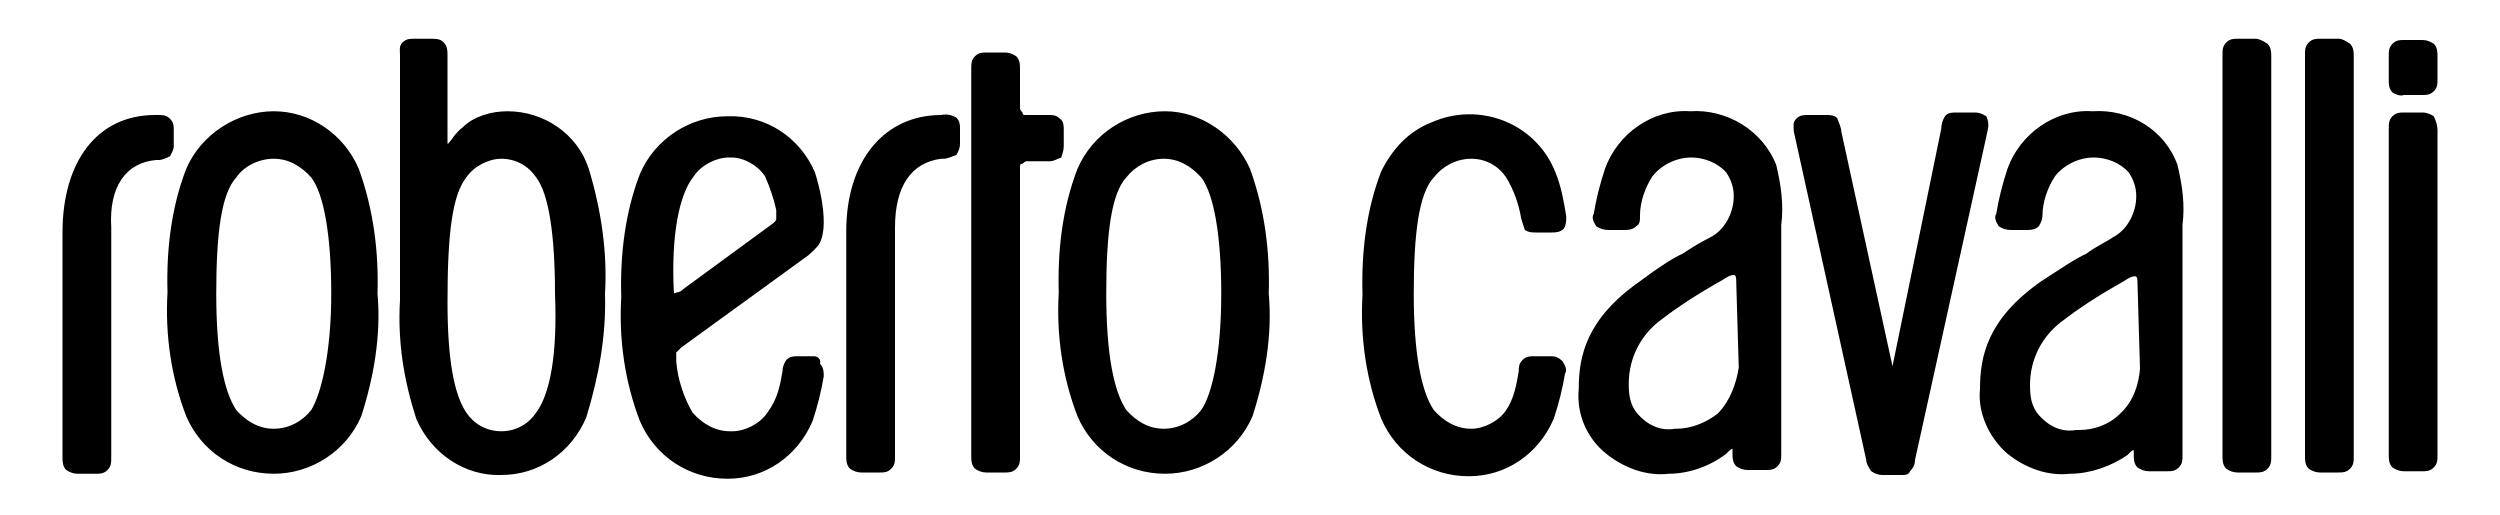
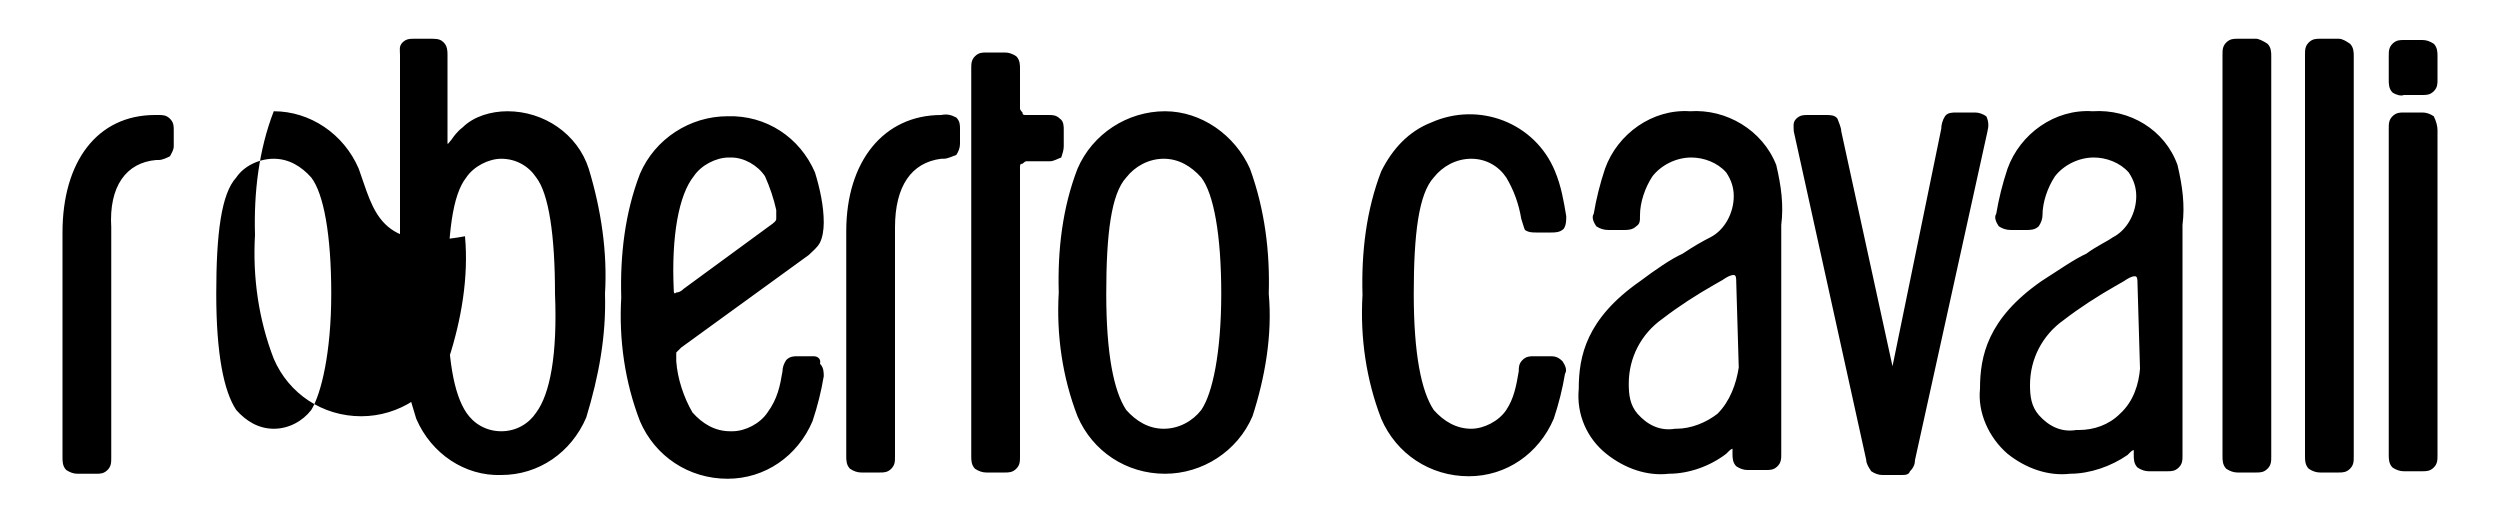
<svg xmlns="http://www.w3.org/2000/svg" version="1.1" id="Livello_1" x="0px" y="0px" viewBox="0 0 200 41.2" style="enable-background:new 0 0 200 41.2;" xml:space="preserve">
  <style type="text/css">
	.st0{fill:#333333;}
	.st1{fill:#0069B4;}
	.st2{fill:#6CA5DA;}
</style>
-   <path d="M194.7,9.3c-0.3-0.2-0.6-0.3-0.9-0.3h-1.5c-0.3,0-0.6,0-0.9,0.3c-0.3,0.3-0.3,0.6-0.3,1v26.1c0,0.3,0,0.7,0.3,1  c0.3,0.2,0.6,0.3,0.9,0.3h1.5c0.3,0,0.6,0,0.9-0.3c0.3-0.3,0.3-0.6,0.3-1V10.4C195,10.1,194.9,9.7,194.7,9.3z M187.1,3.1h-1.5  c-0.3,0-0.6,0-0.9,0.3c-0.3,0.3-0.3,0.6-0.3,1v32.1c0,0.3,0,0.7,0.3,1c0.3,0.2,0.6,0.3,0.9,0.3h1.5c0.3,0,0.6,0,0.9-0.3  c0.3-0.3,0.3-0.6,0.3-1V4.5c0-0.3,0-0.7-0.3-1C187.7,3.3,187.4,3.1,187.1,3.1z M47.1,13.5c-0.9-2.8-3.6-4.6-6.5-4.6  c-1.3,0-2.7,0.4-3.6,1.3c-0.4,0.3-0.7,0.7-0.9,1c-0.2,0.2-0.2,0.3-0.3,0.3V4.4c0-0.3,0-0.7-0.3-1c-0.2-0.2-0.4-0.3-0.9-0.3h-1.5  c-0.3,0-0.6,0-0.9,0.3S32,4,32,4.4V24c-0.2,3.3,0.3,6.4,1.3,9.5c1.2,2.8,3.9,4.6,6.8,4.5c3,0,5.6-1.8,6.8-4.6c1-3.3,1.6-6.5,1.5-9.9  C48.6,20.2,48.1,16.8,47.1,13.5z M42.9,33c-0.6,0.9-1.6,1.5-2.8,1.5c-1.2,0-2.2-0.6-2.8-1.5c-1-1.5-1.5-4.3-1.5-8.9  c0-5.5,0.4-8.5,1.5-9.9c0.6-0.9,1.8-1.5,2.8-1.5c1.2,0,2.2,0.6,2.8,1.5c1,1.3,1.5,4.6,1.5,9.3C44.6,28.4,44,31.5,42.9,33z   M192.3,7.6h1.5c0.3,0,0.6,0,0.9-0.3C195,7,195,6.7,195,6.4V4.5c0-0.3,0-0.7-0.3-1c-0.3-0.2-0.6-0.3-0.9-0.3h-1.5  c-0.3,0-0.6,0-0.9,0.3s-0.3,0.6-0.3,1v1.9c0,0.3,0,0.7,0.3,1C191.7,7.6,192.1,7.7,192.3,7.6z M65.1,28.5h-1.3c-0.3,0-0.6,0-0.9,0.3  c-0.2,0.3-0.3,0.6-0.3,0.9c-0.2,1.2-0.4,2.2-1.2,3.3c-0.6,0.9-1.8,1.5-2.8,1.5h-0.2c-1.2,0-2.2-0.6-3-1.5c-0.7-1.2-1.2-2.7-1.3-4.1  v-0.7l0.4-0.4l10.2-7.4c0.3-0.3,0.7-0.6,0.9-1c0.2-0.4,0.3-1,0.3-1.6c0-1.3-0.3-2.7-0.7-4c-1.2-2.8-3.9-4.6-7-4.5  c-3,0-5.8,1.8-7,4.6c-1.2,3.1-1.6,6.5-1.5,9.9c-0.2,3.4,0.3,6.8,1.5,9.9c1.2,2.8,3.9,4.6,7,4.6c3,0,5.6-1.8,6.8-4.6  c0.4-1.2,0.7-2.4,0.9-3.6c0-0.3,0-0.7-0.3-1C65.7,28.7,65.4,28.5,65.1,28.5L65.1,28.5z M53.9,23.2c-0.2-4.3,0.4-7.6,1.6-9.1  c0.6-0.9,1.8-1.5,2.8-1.5h0.2c1,0,2.1,0.6,2.7,1.5c0.4,0.9,0.7,1.8,0.9,2.7v0.7c0,0.2-0.2,0.3-0.3,0.4l-7.1,5.2  c-0.2,0.2-0.4,0.3-0.6,0.3C53.9,23.6,53.9,23.3,53.9,23.2L53.9,23.2z M13.9,11.7v-1.3c0-0.3,0-0.6-0.3-0.9c-0.3-0.3-0.6-0.3-0.9-0.3  h-0.3C7.8,9.2,5,12.9,5,18.6v18c0,0.3,0,0.7,0.3,1c0.3,0.2,0.6,0.3,0.9,0.3h1.5c0.3,0,0.6,0,0.9-0.3c0.3-0.3,0.3-0.6,0.3-1V18.2  c-0.2-3.3,1.2-5.2,3.6-5.4h0.2c0.3,0,0.7-0.2,0.9-0.3C13.7,12.3,13.9,12,13.9,11.7z M28.7,13.5c-1.2-2.8-3.9-4.6-6.8-4.6  s-5.8,1.8-7,4.6c-1.2,3.1-1.6,6.5-1.5,9.9c-0.2,3.4,0.3,6.8,1.5,9.9c1.2,2.8,3.9,4.6,7,4.6c3,0,5.8-1.8,7-4.6c1-3.1,1.6-6.5,1.3-9.8  C30.3,20.2,29.9,16.8,28.7,13.5z M24.9,32.8c-0.7,0.9-1.8,1.5-3,1.5s-2.2-0.6-3-1.5c-1-1.5-1.6-4.5-1.6-9.3s0.4-8,1.6-9.3  c0.6-0.9,1.8-1.5,3-1.5s2.2,0.6,3,1.5c1,1.3,1.6,4.6,1.6,9.3S25.7,31.5,24.9,32.8z M85.1,11.7v-1.3c0-0.3,0-0.7-0.3-0.9  c-0.3-0.3-0.6-0.3-0.9-0.3h-1.8c-0.2,0-0.3,0-0.3-0.2c-0.2-0.2-0.2-0.3-0.2-0.3V5.5c0-0.3,0-0.7-0.3-1c-0.3-0.2-0.6-0.3-0.9-0.3  h-1.5c-0.3,0-0.6,0-0.9,0.3c-0.3,0.3-0.3,0.6-0.3,1v31c0,0.3,0,0.7,0.3,1c0.3,0.2,0.6,0.3,0.9,0.3h1.5c0.3,0,0.6,0,0.9-0.3  c0.3-0.3,0.3-0.6,0.3-1V13.4c0-0.2,0-0.3,0.2-0.3c0.2-0.2,0.3-0.2,0.3-0.2H84c0.3,0,0.6-0.2,0.9-0.3C85,12.3,85.1,12,85.1,11.7z   M124,28.5h-1.3c-0.3,0-0.6,0-0.9,0.3c-0.3,0.3-0.3,0.6-0.3,0.9c-0.2,1.2-0.4,2.2-1,3.1c-0.6,0.9-1.8,1.5-2.8,1.5  c-1.2,0-2.2-0.6-3-1.5c-1-1.5-1.6-4.5-1.6-9.3s0.4-8,1.6-9.3c0.7-0.9,1.8-1.5,3-1.5s2.2,0.6,2.8,1.5c0.6,1,1,2.1,1.2,3.3  c0.2,0.6,0.2,0.7,0.3,0.9c0.3,0.2,0.6,0.2,0.9,0.2h1.2c0.3,0,0.7,0,1-0.3c0.2-0.3,0.2-0.7,0.2-1c-0.2-1.2-0.4-2.4-0.9-3.6  c-1.6-3.9-6.1-5.6-9.9-3.9c-1.8,0.7-3.1,2.1-4,3.9c-1.2,3.1-1.6,6.5-1.5,9.9c-0.2,3.4,0.3,6.8,1.5,9.9c1.2,2.8,3.9,4.6,7,4.6  c3,0,5.6-1.8,6.8-4.6c0.4-1.2,0.7-2.4,0.9-3.6c0.2-0.3,0-0.7-0.2-1C124.6,28.5,124.3,28.5,124,28.5L124,28.5z M167.4,8.9  c-3-0.2-5.8,1.8-6.8,4.6c-0.4,1.2-0.7,2.4-0.9,3.6c-0.2,0.3,0,0.7,0.2,1c0.3,0.2,0.6,0.3,1,0.3h1.2c0.3,0,0.7,0,1-0.3  c0.2-0.3,0.3-0.6,0.3-0.9c0-1,0.4-2.2,1-3.1c0.7-0.9,1.9-1.5,3.1-1.5c1,0,2.1,0.4,2.8,1.2c0.4,0.6,0.6,1.2,0.6,1.9  c0,1.3-0.7,2.7-1.9,3.3c-0.4,0.3-1.3,0.7-2.1,1.3c-0.9,0.4-2.2,1.3-3.6,2.2c-4.3,3-4.9,6-4.9,8.6c-0.2,1.9,0.7,3.9,2.2,5.2  c1.5,1.2,3.3,1.8,5,1.6c1.6,0,3.3-0.6,4.6-1.5l0.2-0.2c0.2-0.2,0.3-0.2,0.3-0.2v0.4c0,0.3,0,0.7,0.3,1c0.3,0.2,0.6,0.3,0.9,0.3h1.5  c0.3,0,0.6,0,0.9-0.3c0.3-0.3,0.3-0.6,0.3-0.9V18c0.2-1.6,0-3.1-0.4-4.8C173.2,10.4,170.4,8.7,167.4,8.9L167.4,8.9z M169.6,33.1  c-0.9,0.9-2.1,1.3-3.3,1.3h-0.2c-1.2,0.2-2.2-0.3-3-1.2c-0.6-0.7-0.7-1.5-0.7-2.4c0-2.1,1-4,2.7-5.2c1.3-1,2.7-1.9,4.1-2.7l0.7-0.4  c0.3-0.2,0.6-0.4,0.9-0.4c0.2,0,0.2,0.3,0.2,0.6l0.2,6.8C171.1,30.7,170.7,32.1,169.6,33.1L169.6,33.1z M100,13.5  c-1.2-2.7-3.9-4.6-6.8-4.6c-3,0-5.8,1.8-7,4.6c-1.2,3.1-1.6,6.5-1.5,9.9c-0.2,3.4,0.3,6.8,1.5,9.9c1.2,2.8,3.9,4.6,7,4.6  c3,0,5.8-1.8,7-4.6c1-3.1,1.6-6.5,1.3-9.8C101.6,20.2,101.2,16.8,100,13.5z M96.1,32.8c-0.7,0.9-1.8,1.5-3,1.5c-1.2,0-2.2-0.6-3-1.5  c-1-1.5-1.6-4.5-1.6-9.3s0.4-8,1.6-9.3c0.7-0.9,1.8-1.5,3-1.5c1.2,0,2.2,0.6,3,1.5c1,1.3,1.6,4.6,1.6,9.3S97,31.5,96.1,32.8z   M180.5,3.1H179c-0.3,0-0.6,0-0.9,0.3c-0.3,0.3-0.3,0.6-0.3,1v32.1c0,0.3,0,0.7,0.3,1c0.3,0.2,0.6,0.3,0.9,0.3h1.5  c0.3,0,0.6,0,0.9-0.3c0.3-0.3,0.3-0.6,0.3-1V4.5c0-0.3,0-0.7-0.3-1C181.1,3.3,180.7,3.1,180.5,3.1z M75.3,9.2  c-4.6,0-7.6,3.7-7.6,9.3v18c0,0.3,0,0.7,0.3,1c0.3,0.2,0.6,0.3,0.9,0.3h1.5c0.3,0,0.6,0,0.9-0.3c0.3-0.3,0.3-0.6,0.3-1V18.2  c0-3.3,1.3-5.2,3.7-5.5h0.2c0.3,0,0.7-0.2,1-0.3c0.2-0.3,0.3-0.6,0.3-0.9v-1.2c0-0.3,0-0.6-0.3-0.9C76.1,9.2,75.8,9.1,75.3,9.2z   M158.9,9.3c-0.3-0.2-0.6-0.3-0.9-0.3h-1.5c-0.3,0-0.7,0-0.9,0.3c-0.2,0.3-0.3,0.7-0.3,1l-3.9,19l-4.1-18.8c0-0.3-0.2-0.7-0.3-1  c-0.2-0.3-0.6-0.3-0.9-0.3h-1.5c-0.3,0-0.6,0-0.9,0.3c-0.3,0.3-0.2,0.6-0.2,1l5.8,26.3c0,0.3,0.2,0.6,0.4,0.9  c0.3,0.2,0.6,0.3,0.9,0.3h1.5c0.3,0,0.6,0,0.7-0.3c0.3-0.3,0.4-0.6,0.4-0.9l5.8-26.3C159.1,10.1,159.1,9.7,158.9,9.3L158.9,9.3z   M135.2,8.9c-3-0.2-5.8,1.8-6.8,4.6c-0.4,1.2-0.7,2.4-0.9,3.6c-0.2,0.3,0,0.7,0.2,1c0.3,0.2,0.6,0.3,1,0.3h1.2c0.3,0,0.7,0,1-0.3  c0.3-0.2,0.3-0.4,0.3-0.9c0-1,0.4-2.2,1-3.1c0.7-0.9,1.9-1.5,3.1-1.5c1,0,2.1,0.4,2.8,1.2c0.4,0.6,0.6,1.2,0.6,1.9  c0,1.3-0.7,2.7-1.9,3.3c-0.6,0.3-1.3,0.7-2.2,1.3c-0.9,0.4-2.2,1.3-3.4,2.2c-4.3,3-4.9,6-4.9,8.6c-0.2,2.1,0.7,4,2.2,5.2  s3.3,1.8,5,1.6c1.6,0,3.3-0.6,4.6-1.6l0.2-0.2c0.2-0.2,0.3-0.2,0.3-0.2v0.4c0,0.3,0,0.7,0.3,1c0.3,0.2,0.6,0.3,0.9,0.3h1.5  c0.3,0,0.6,0,0.9-0.3c0.3-0.3,0.3-0.6,0.3-1V18c0.2-1.6,0-3.1-0.4-4.8C141,10.4,138.1,8.7,135.2,8.9L135.2,8.9z M137.4,33.1  c-0.9,0.7-2.1,1.2-3.3,1.2H134c-1.2,0.2-2.2-0.3-3-1.2c-0.6-0.7-0.7-1.5-0.7-2.4c0-2.1,1-4,2.7-5.2c1.3-1,2.7-1.9,4.1-2.7l0.7-0.4  c0.3-0.2,0.6-0.4,0.9-0.4c0.2,0,0.2,0.3,0.2,0.6l0.2,6.8C138.9,30.7,138.4,32.1,137.4,33.1L137.4,33.1z" />
+   <path d="M194.7,9.3c-0.3-0.2-0.6-0.3-0.9-0.3h-1.5c-0.3,0-0.6,0-0.9,0.3c-0.3,0.3-0.3,0.6-0.3,1v26.1c0,0.3,0,0.7,0.3,1  c0.3,0.2,0.6,0.3,0.9,0.3h1.5c0.3,0,0.6,0,0.9-0.3c0.3-0.3,0.3-0.6,0.3-1V10.4C195,10.1,194.9,9.7,194.7,9.3z M187.1,3.1h-1.5  c-0.3,0-0.6,0-0.9,0.3c-0.3,0.3-0.3,0.6-0.3,1v32.1c0,0.3,0,0.7,0.3,1c0.3,0.2,0.6,0.3,0.9,0.3h1.5c0.3,0,0.6,0,0.9-0.3  c0.3-0.3,0.3-0.6,0.3-1V4.5c0-0.3,0-0.7-0.3-1C187.7,3.3,187.4,3.1,187.1,3.1z M47.1,13.5c-0.9-2.8-3.6-4.6-6.5-4.6  c-1.3,0-2.7,0.4-3.6,1.3c-0.4,0.3-0.7,0.7-0.9,1c-0.2,0.2-0.2,0.3-0.3,0.3V4.4c0-0.3,0-0.7-0.3-1c-0.2-0.2-0.4-0.3-0.9-0.3h-1.5  c-0.3,0-0.6,0-0.9,0.3S32,4,32,4.4V24c-0.2,3.3,0.3,6.4,1.3,9.5c1.2,2.8,3.9,4.6,6.8,4.5c3,0,5.6-1.8,6.8-4.6c1-3.3,1.6-6.5,1.5-9.9  C48.6,20.2,48.1,16.8,47.1,13.5z M42.9,33c-0.6,0.9-1.6,1.5-2.8,1.5c-1.2,0-2.2-0.6-2.8-1.5c-1-1.5-1.5-4.3-1.5-8.9  c0-5.5,0.4-8.5,1.5-9.9c0.6-0.9,1.8-1.5,2.8-1.5c1.2,0,2.2,0.6,2.8,1.5c1,1.3,1.5,4.6,1.5,9.3C44.6,28.4,44,31.5,42.9,33z   M192.3,7.6h1.5c0.3,0,0.6,0,0.9-0.3C195,7,195,6.7,195,6.4V4.5c0-0.3,0-0.7-0.3-1c-0.3-0.2-0.6-0.3-0.9-0.3h-1.5  c-0.3,0-0.6,0-0.9,0.3s-0.3,0.6-0.3,1v1.9c0,0.3,0,0.7,0.3,1C191.7,7.6,192.1,7.7,192.3,7.6z M65.1,28.5h-1.3c-0.3,0-0.6,0-0.9,0.3  c-0.2,0.3-0.3,0.6-0.3,0.9c-0.2,1.2-0.4,2.2-1.2,3.3c-0.6,0.9-1.8,1.5-2.8,1.5h-0.2c-1.2,0-2.2-0.6-3-1.5c-0.7-1.2-1.2-2.7-1.3-4.1  v-0.7l0.4-0.4l10.2-7.4c0.3-0.3,0.7-0.6,0.9-1c0.2-0.4,0.3-1,0.3-1.6c0-1.3-0.3-2.7-0.7-4c-1.2-2.8-3.9-4.6-7-4.5  c-3,0-5.8,1.8-7,4.6c-1.2,3.1-1.6,6.5-1.5,9.9c-0.2,3.4,0.3,6.8,1.5,9.9c1.2,2.8,3.9,4.6,7,4.6c3,0,5.6-1.8,6.8-4.6  c0.4-1.2,0.7-2.4,0.9-3.6c0-0.3,0-0.7-0.3-1C65.7,28.7,65.4,28.5,65.1,28.5L65.1,28.5z M53.9,23.2c-0.2-4.3,0.4-7.6,1.6-9.1  c0.6-0.9,1.8-1.5,2.8-1.5h0.2c1,0,2.1,0.6,2.7,1.5c0.4,0.9,0.7,1.8,0.9,2.7v0.7c0,0.2-0.2,0.3-0.3,0.4l-7.1,5.2  c-0.2,0.2-0.4,0.3-0.6,0.3C53.9,23.6,53.9,23.3,53.9,23.2L53.9,23.2z M13.9,11.7v-1.3c0-0.3,0-0.6-0.3-0.9c-0.3-0.3-0.6-0.3-0.9-0.3  h-0.3C7.8,9.2,5,12.9,5,18.6v18c0,0.3,0,0.7,0.3,1c0.3,0.2,0.6,0.3,0.9,0.3h1.5c0.3,0,0.6,0,0.9-0.3c0.3-0.3,0.3-0.6,0.3-1V18.2  c-0.2-3.3,1.2-5.2,3.6-5.4h0.2c0.3,0,0.7-0.2,0.9-0.3C13.7,12.3,13.9,12,13.9,11.7z M28.7,13.5c-1.2-2.8-3.9-4.6-6.8-4.6  c-1.2,3.1-1.6,6.5-1.5,9.9c-0.2,3.4,0.3,6.8,1.5,9.9c1.2,2.8,3.9,4.6,7,4.6c3,0,5.8-1.8,7-4.6c1-3.1,1.6-6.5,1.3-9.8  C30.3,20.2,29.9,16.8,28.7,13.5z M24.9,32.8c-0.7,0.9-1.8,1.5-3,1.5s-2.2-0.6-3-1.5c-1-1.5-1.6-4.5-1.6-9.3s0.4-8,1.6-9.3  c0.6-0.9,1.8-1.5,3-1.5s2.2,0.6,3,1.5c1,1.3,1.6,4.6,1.6,9.3S25.7,31.5,24.9,32.8z M85.1,11.7v-1.3c0-0.3,0-0.7-0.3-0.9  c-0.3-0.3-0.6-0.3-0.9-0.3h-1.8c-0.2,0-0.3,0-0.3-0.2c-0.2-0.2-0.2-0.3-0.2-0.3V5.5c0-0.3,0-0.7-0.3-1c-0.3-0.2-0.6-0.3-0.9-0.3  h-1.5c-0.3,0-0.6,0-0.9,0.3c-0.3,0.3-0.3,0.6-0.3,1v31c0,0.3,0,0.7,0.3,1c0.3,0.2,0.6,0.3,0.9,0.3h1.5c0.3,0,0.6,0,0.9-0.3  c0.3-0.3,0.3-0.6,0.3-1V13.4c0-0.2,0-0.3,0.2-0.3c0.2-0.2,0.3-0.2,0.3-0.2H84c0.3,0,0.6-0.2,0.9-0.3C85,12.3,85.1,12,85.1,11.7z   M124,28.5h-1.3c-0.3,0-0.6,0-0.9,0.3c-0.3,0.3-0.3,0.6-0.3,0.9c-0.2,1.2-0.4,2.2-1,3.1c-0.6,0.9-1.8,1.5-2.8,1.5  c-1.2,0-2.2-0.6-3-1.5c-1-1.5-1.6-4.5-1.6-9.3s0.4-8,1.6-9.3c0.7-0.9,1.8-1.5,3-1.5s2.2,0.6,2.8,1.5c0.6,1,1,2.1,1.2,3.3  c0.2,0.6,0.2,0.7,0.3,0.9c0.3,0.2,0.6,0.2,0.9,0.2h1.2c0.3,0,0.7,0,1-0.3c0.2-0.3,0.2-0.7,0.2-1c-0.2-1.2-0.4-2.4-0.9-3.6  c-1.6-3.9-6.1-5.6-9.9-3.9c-1.8,0.7-3.1,2.1-4,3.9c-1.2,3.1-1.6,6.5-1.5,9.9c-0.2,3.4,0.3,6.8,1.5,9.9c1.2,2.8,3.9,4.6,7,4.6  c3,0,5.6-1.8,6.8-4.6c0.4-1.2,0.7-2.4,0.9-3.6c0.2-0.3,0-0.7-0.2-1C124.6,28.5,124.3,28.5,124,28.5L124,28.5z M167.4,8.9  c-3-0.2-5.8,1.8-6.8,4.6c-0.4,1.2-0.7,2.4-0.9,3.6c-0.2,0.3,0,0.7,0.2,1c0.3,0.2,0.6,0.3,1,0.3h1.2c0.3,0,0.7,0,1-0.3  c0.2-0.3,0.3-0.6,0.3-0.9c0-1,0.4-2.2,1-3.1c0.7-0.9,1.9-1.5,3.1-1.5c1,0,2.1,0.4,2.8,1.2c0.4,0.6,0.6,1.2,0.6,1.9  c0,1.3-0.7,2.7-1.9,3.3c-0.4,0.3-1.3,0.7-2.1,1.3c-0.9,0.4-2.2,1.3-3.6,2.2c-4.3,3-4.9,6-4.9,8.6c-0.2,1.9,0.7,3.9,2.2,5.2  c1.5,1.2,3.3,1.8,5,1.6c1.6,0,3.3-0.6,4.6-1.5l0.2-0.2c0.2-0.2,0.3-0.2,0.3-0.2v0.4c0,0.3,0,0.7,0.3,1c0.3,0.2,0.6,0.3,0.9,0.3h1.5  c0.3,0,0.6,0,0.9-0.3c0.3-0.3,0.3-0.6,0.3-0.9V18c0.2-1.6,0-3.1-0.4-4.8C173.2,10.4,170.4,8.7,167.4,8.9L167.4,8.9z M169.6,33.1  c-0.9,0.9-2.1,1.3-3.3,1.3h-0.2c-1.2,0.2-2.2-0.3-3-1.2c-0.6-0.7-0.7-1.5-0.7-2.4c0-2.1,1-4,2.7-5.2c1.3-1,2.7-1.9,4.1-2.7l0.7-0.4  c0.3-0.2,0.6-0.4,0.9-0.4c0.2,0,0.2,0.3,0.2,0.6l0.2,6.8C171.1,30.7,170.7,32.1,169.6,33.1L169.6,33.1z M100,13.5  c-1.2-2.7-3.9-4.6-6.8-4.6c-3,0-5.8,1.8-7,4.6c-1.2,3.1-1.6,6.5-1.5,9.9c-0.2,3.4,0.3,6.8,1.5,9.9c1.2,2.8,3.9,4.6,7,4.6  c3,0,5.8-1.8,7-4.6c1-3.1,1.6-6.5,1.3-9.8C101.6,20.2,101.2,16.8,100,13.5z M96.1,32.8c-0.7,0.9-1.8,1.5-3,1.5c-1.2,0-2.2-0.6-3-1.5  c-1-1.5-1.6-4.5-1.6-9.3s0.4-8,1.6-9.3c0.7-0.9,1.8-1.5,3-1.5c1.2,0,2.2,0.6,3,1.5c1,1.3,1.6,4.6,1.6,9.3S97,31.5,96.1,32.8z   M180.5,3.1H179c-0.3,0-0.6,0-0.9,0.3c-0.3,0.3-0.3,0.6-0.3,1v32.1c0,0.3,0,0.7,0.3,1c0.3,0.2,0.6,0.3,0.9,0.3h1.5  c0.3,0,0.6,0,0.9-0.3c0.3-0.3,0.3-0.6,0.3-1V4.5c0-0.3,0-0.7-0.3-1C181.1,3.3,180.7,3.1,180.5,3.1z M75.3,9.2  c-4.6,0-7.6,3.7-7.6,9.3v18c0,0.3,0,0.7,0.3,1c0.3,0.2,0.6,0.3,0.9,0.3h1.5c0.3,0,0.6,0,0.9-0.3c0.3-0.3,0.3-0.6,0.3-1V18.2  c0-3.3,1.3-5.2,3.7-5.5h0.2c0.3,0,0.7-0.2,1-0.3c0.2-0.3,0.3-0.6,0.3-0.9v-1.2c0-0.3,0-0.6-0.3-0.9C76.1,9.2,75.8,9.1,75.3,9.2z   M158.9,9.3c-0.3-0.2-0.6-0.3-0.9-0.3h-1.5c-0.3,0-0.7,0-0.9,0.3c-0.2,0.3-0.3,0.7-0.3,1l-3.9,19l-4.1-18.8c0-0.3-0.2-0.7-0.3-1  c-0.2-0.3-0.6-0.3-0.9-0.3h-1.5c-0.3,0-0.6,0-0.9,0.3c-0.3,0.3-0.2,0.6-0.2,1l5.8,26.3c0,0.3,0.2,0.6,0.4,0.9  c0.3,0.2,0.6,0.3,0.9,0.3h1.5c0.3,0,0.6,0,0.7-0.3c0.3-0.3,0.4-0.6,0.4-0.9l5.8-26.3C159.1,10.1,159.1,9.7,158.9,9.3L158.9,9.3z   M135.2,8.9c-3-0.2-5.8,1.8-6.8,4.6c-0.4,1.2-0.7,2.4-0.9,3.6c-0.2,0.3,0,0.7,0.2,1c0.3,0.2,0.6,0.3,1,0.3h1.2c0.3,0,0.7,0,1-0.3  c0.3-0.2,0.3-0.4,0.3-0.9c0-1,0.4-2.2,1-3.1c0.7-0.9,1.9-1.5,3.1-1.5c1,0,2.1,0.4,2.8,1.2c0.4,0.6,0.6,1.2,0.6,1.9  c0,1.3-0.7,2.7-1.9,3.3c-0.6,0.3-1.3,0.7-2.2,1.3c-0.9,0.4-2.2,1.3-3.4,2.2c-4.3,3-4.9,6-4.9,8.6c-0.2,2.1,0.7,4,2.2,5.2  s3.3,1.8,5,1.6c1.6,0,3.3-0.6,4.6-1.6l0.2-0.2c0.2-0.2,0.3-0.2,0.3-0.2v0.4c0,0.3,0,0.7,0.3,1c0.3,0.2,0.6,0.3,0.9,0.3h1.5  c0.3,0,0.6,0,0.9-0.3c0.3-0.3,0.3-0.6,0.3-1V18c0.2-1.6,0-3.1-0.4-4.8C141,10.4,138.1,8.7,135.2,8.9L135.2,8.9z M137.4,33.1  c-0.9,0.7-2.1,1.2-3.3,1.2H134c-1.2,0.2-2.2-0.3-3-1.2c-0.6-0.7-0.7-1.5-0.7-2.4c0-2.1,1-4,2.7-5.2c1.3-1,2.7-1.9,4.1-2.7l0.7-0.4  c0.3-0.2,0.6-0.4,0.9-0.4c0.2,0,0.2,0.3,0.2,0.6l0.2,6.8C138.9,30.7,138.4,32.1,137.4,33.1L137.4,33.1z" />
</svg>